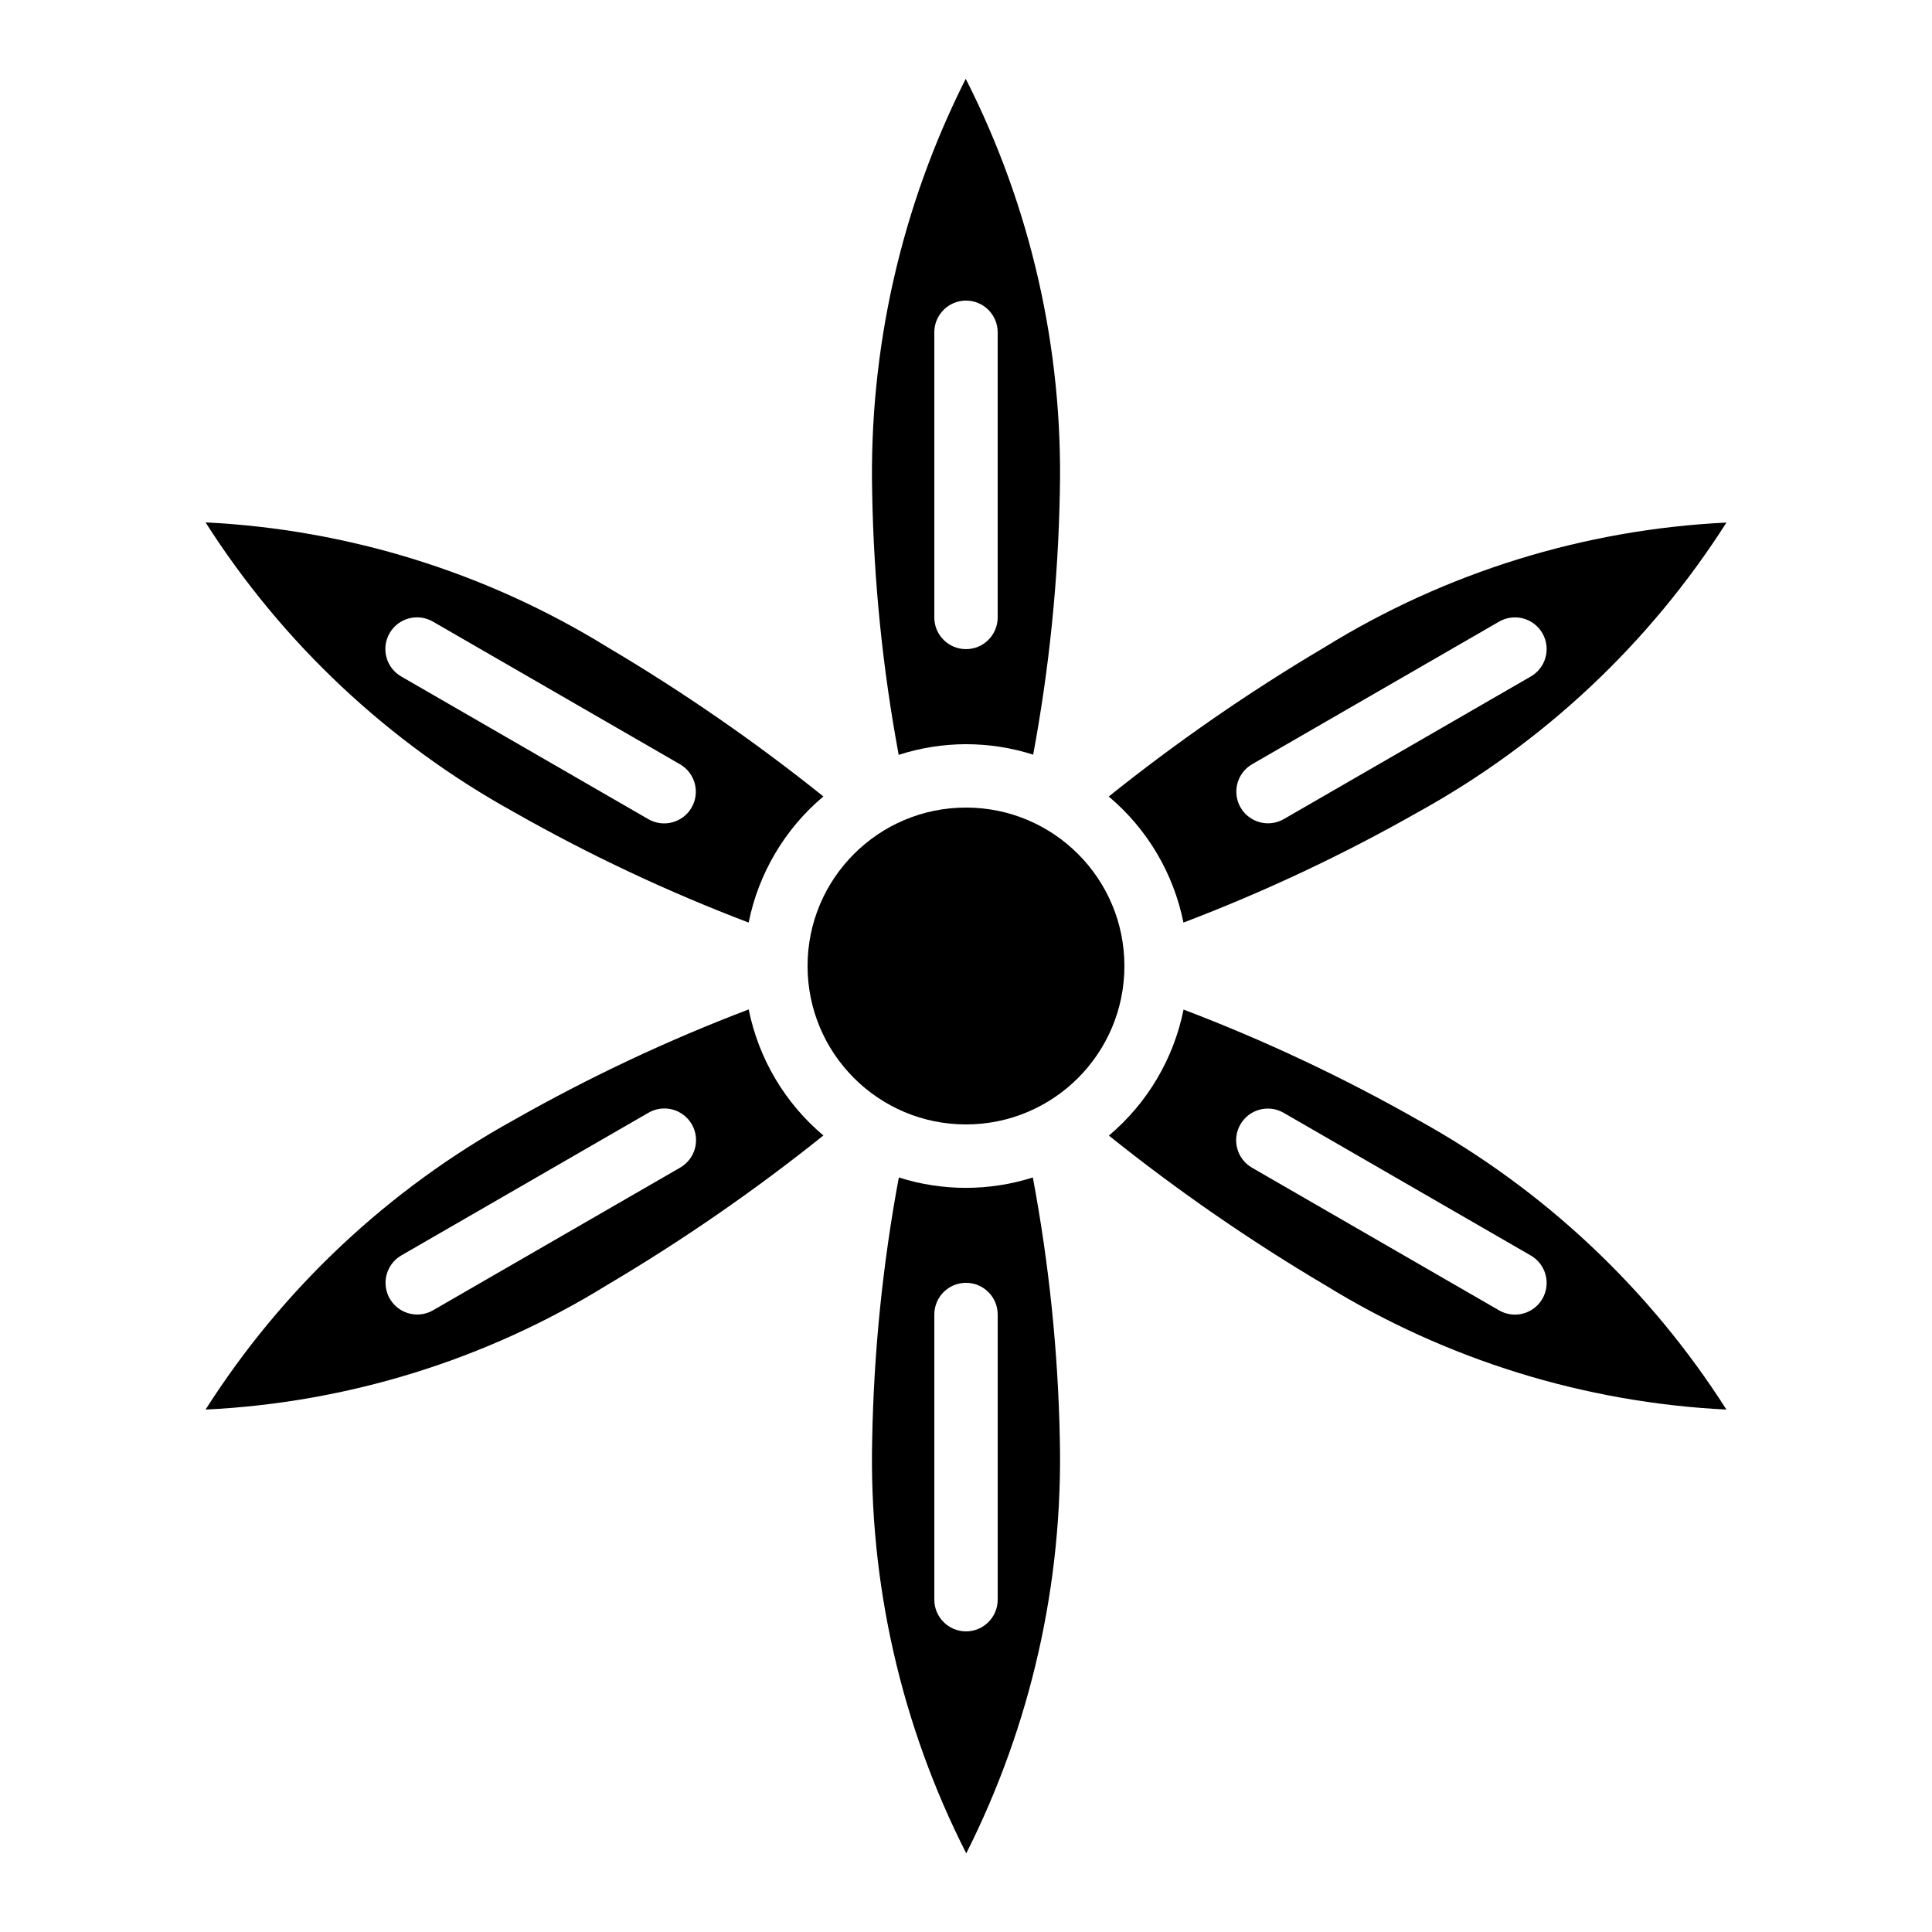
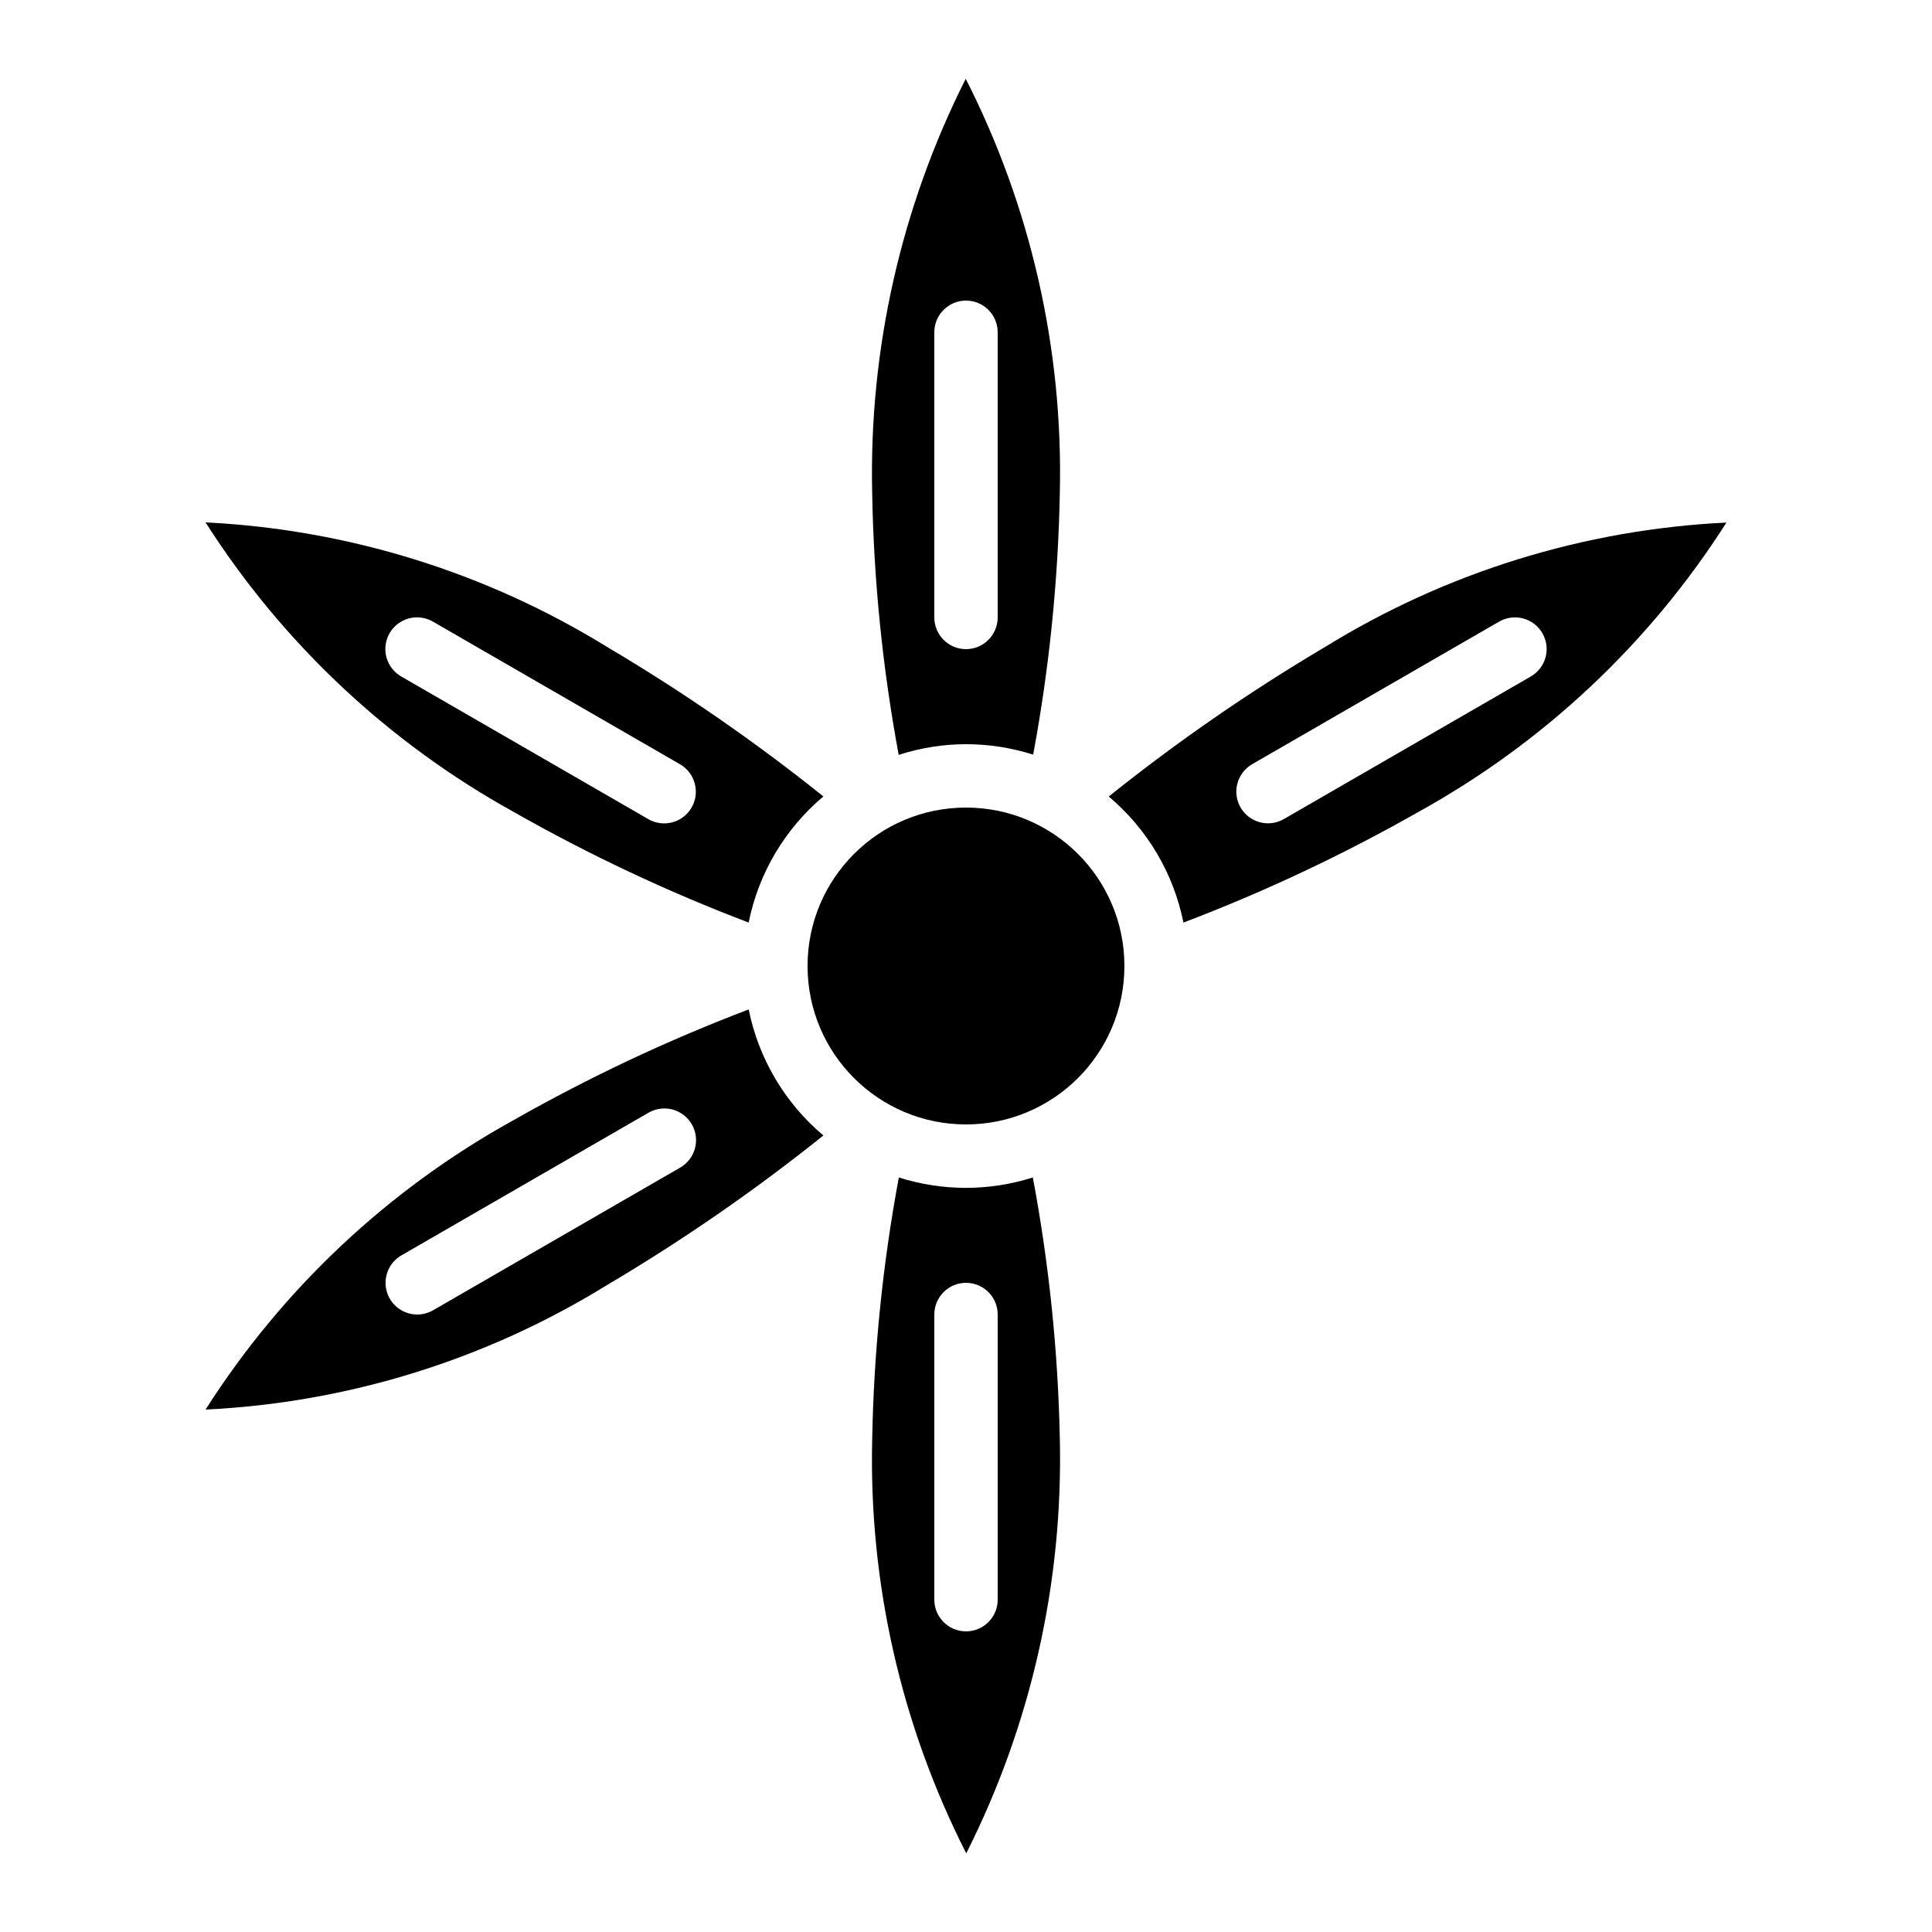
<svg xmlns="http://www.w3.org/2000/svg" fill="#000000" width="800px" height="800px" version="1.1" viewBox="144 144 512 512">
  <g>
    <path d="m400.07 635.15c17.145-34.004 25.66-71.703 24.797-109.77-0.465-23.27-2.859-46.465-7.156-69.34-11.551 3.672-23.957 3.672-35.512 0-4.266 22.891-6.625 46.094-7.059 69.375-0.902 38.078 7.664 75.785 24.93 109.74zm-8.465-142.79c0-4.637 3.758-8.398 8.398-8.398 4.637 0 8.395 3.762 8.395 8.398v75.57c0 4.641-3.758 8.398-8.395 8.398-4.641 0-8.398-3.758-8.398-8.398z" />
    <path d="m362.21 444.91c-10.191-8.57-17.172-20.348-19.797-33.402-21.484 8.168-42.305 17.977-62.289 29.328-33.207 18.34-61.281 44.715-81.648 76.715 37.68-1.82 74.281-13.172 106.38-32.992 20.027-11.848 39.195-25.098 57.355-39.648zm-107.64 47.449c-3.801 0-7.129-2.551-8.109-6.223-0.984-3.672 0.621-7.547 3.91-9.445l65.445-37.785c1.93-1.133 4.231-1.445 6.394-0.875 2.16 0.57 4.004 1.984 5.125 3.918 1.117 1.938 1.418 4.242 0.832 6.398-0.586 2.16-2.012 3.996-3.953 5.102l-65.445 37.785c-1.277 0.738-2.727 1.125-4.199 1.125z" />
    <path d="m441.98 400c0 23.188-18.797 41.984-41.984 41.984s-41.984-18.797-41.984-41.984 18.797-41.984 41.984-41.984 41.984 18.797 41.984 41.984" />
    <path d="m495.11 315.48c-20.004 11.836-39.145 25.074-57.281 39.605 10.191 8.57 17.172 20.348 19.797 33.406 21.484-8.172 42.305-17.977 62.289-29.332 33.184-18.332 61.242-44.691 81.609-76.672-37.691 1.812-74.309 13.164-106.41 32.992zm54.52 7.824-65.445 37.785c-4.012 2.281-9.113 0.898-11.422-3.098-2.305-4-0.957-9.109 3.027-11.445l65.445-37.785c1.93-1.129 4.231-1.445 6.391-0.875 2.164 0.574 4.008 1.984 5.125 3.922 1.121 1.938 1.418 4.238 0.832 6.398-0.586 2.156-2.008 3.992-3.953 5.098z" />
    <path d="m400 341.22c6.039 0 12.043 0.934 17.801 2.769 4.262-22.891 6.625-46.094 7.062-69.375 0.898-38.078-7.668-75.781-24.934-109.73-17.141 34.004-25.656 71.703-24.793 109.77 0.418 23.285 2.769 46.492 7.027 69.391 5.762-1.859 11.777-2.812 17.836-2.828zm-8.398-109.16c0-4.637 3.758-8.398 8.398-8.398 4.637 0 8.395 3.762 8.395 8.398v75.57c0 4.637-3.758 8.398-8.395 8.398-4.641 0-8.398-3.762-8.398-8.398z" />
    <path d="m362.21 355.07c-18.137-14.535-37.285-27.77-57.289-39.605-32.129-19.809-68.75-31.168-106.45-33.027 20.387 31.992 48.461 58.371 81.656 76.73 19.977 11.352 40.797 21.156 62.273 29.324 2.621-13.062 9.605-24.848 19.805-33.422zm-34.93 2.941c-2.316 4.016-7.453 5.391-11.469 3.07l-65.445-37.785c-1.945-1.105-3.367-2.941-3.953-5.098-0.586-2.16-0.285-4.461 0.832-6.398 1.117-1.938 2.961-3.348 5.125-3.922 2.164-0.57 4.465-0.254 6.394 0.875l65.445 37.785h-0.004c4.019 2.32 5.394 7.457 3.074 11.473z" />
-     <path d="m495.11 484.53c32.121 19.801 68.727 31.16 106.41 33.023-20.359-31.98-48.414-58.344-81.594-76.68-19.977-11.352-40.793-21.156-62.27-29.324-2.629 13.051-9.605 24.824-19.793 33.395 18.129 14.523 37.258 27.75 57.242 39.586zm-22.395-42.547c2.32-4.019 7.453-5.394 11.469-3.074l65.445 37.785c1.945 1.105 3.367 2.941 3.953 5.098 0.586 2.16 0.289 4.465-0.832 6.398-1.117 1.938-2.961 3.348-5.125 3.922-2.16 0.57-4.461 0.258-6.391-0.875l-65.445-37.785c-4.016-2.32-5.394-7.453-3.074-11.469z" />
  </g>
</svg>